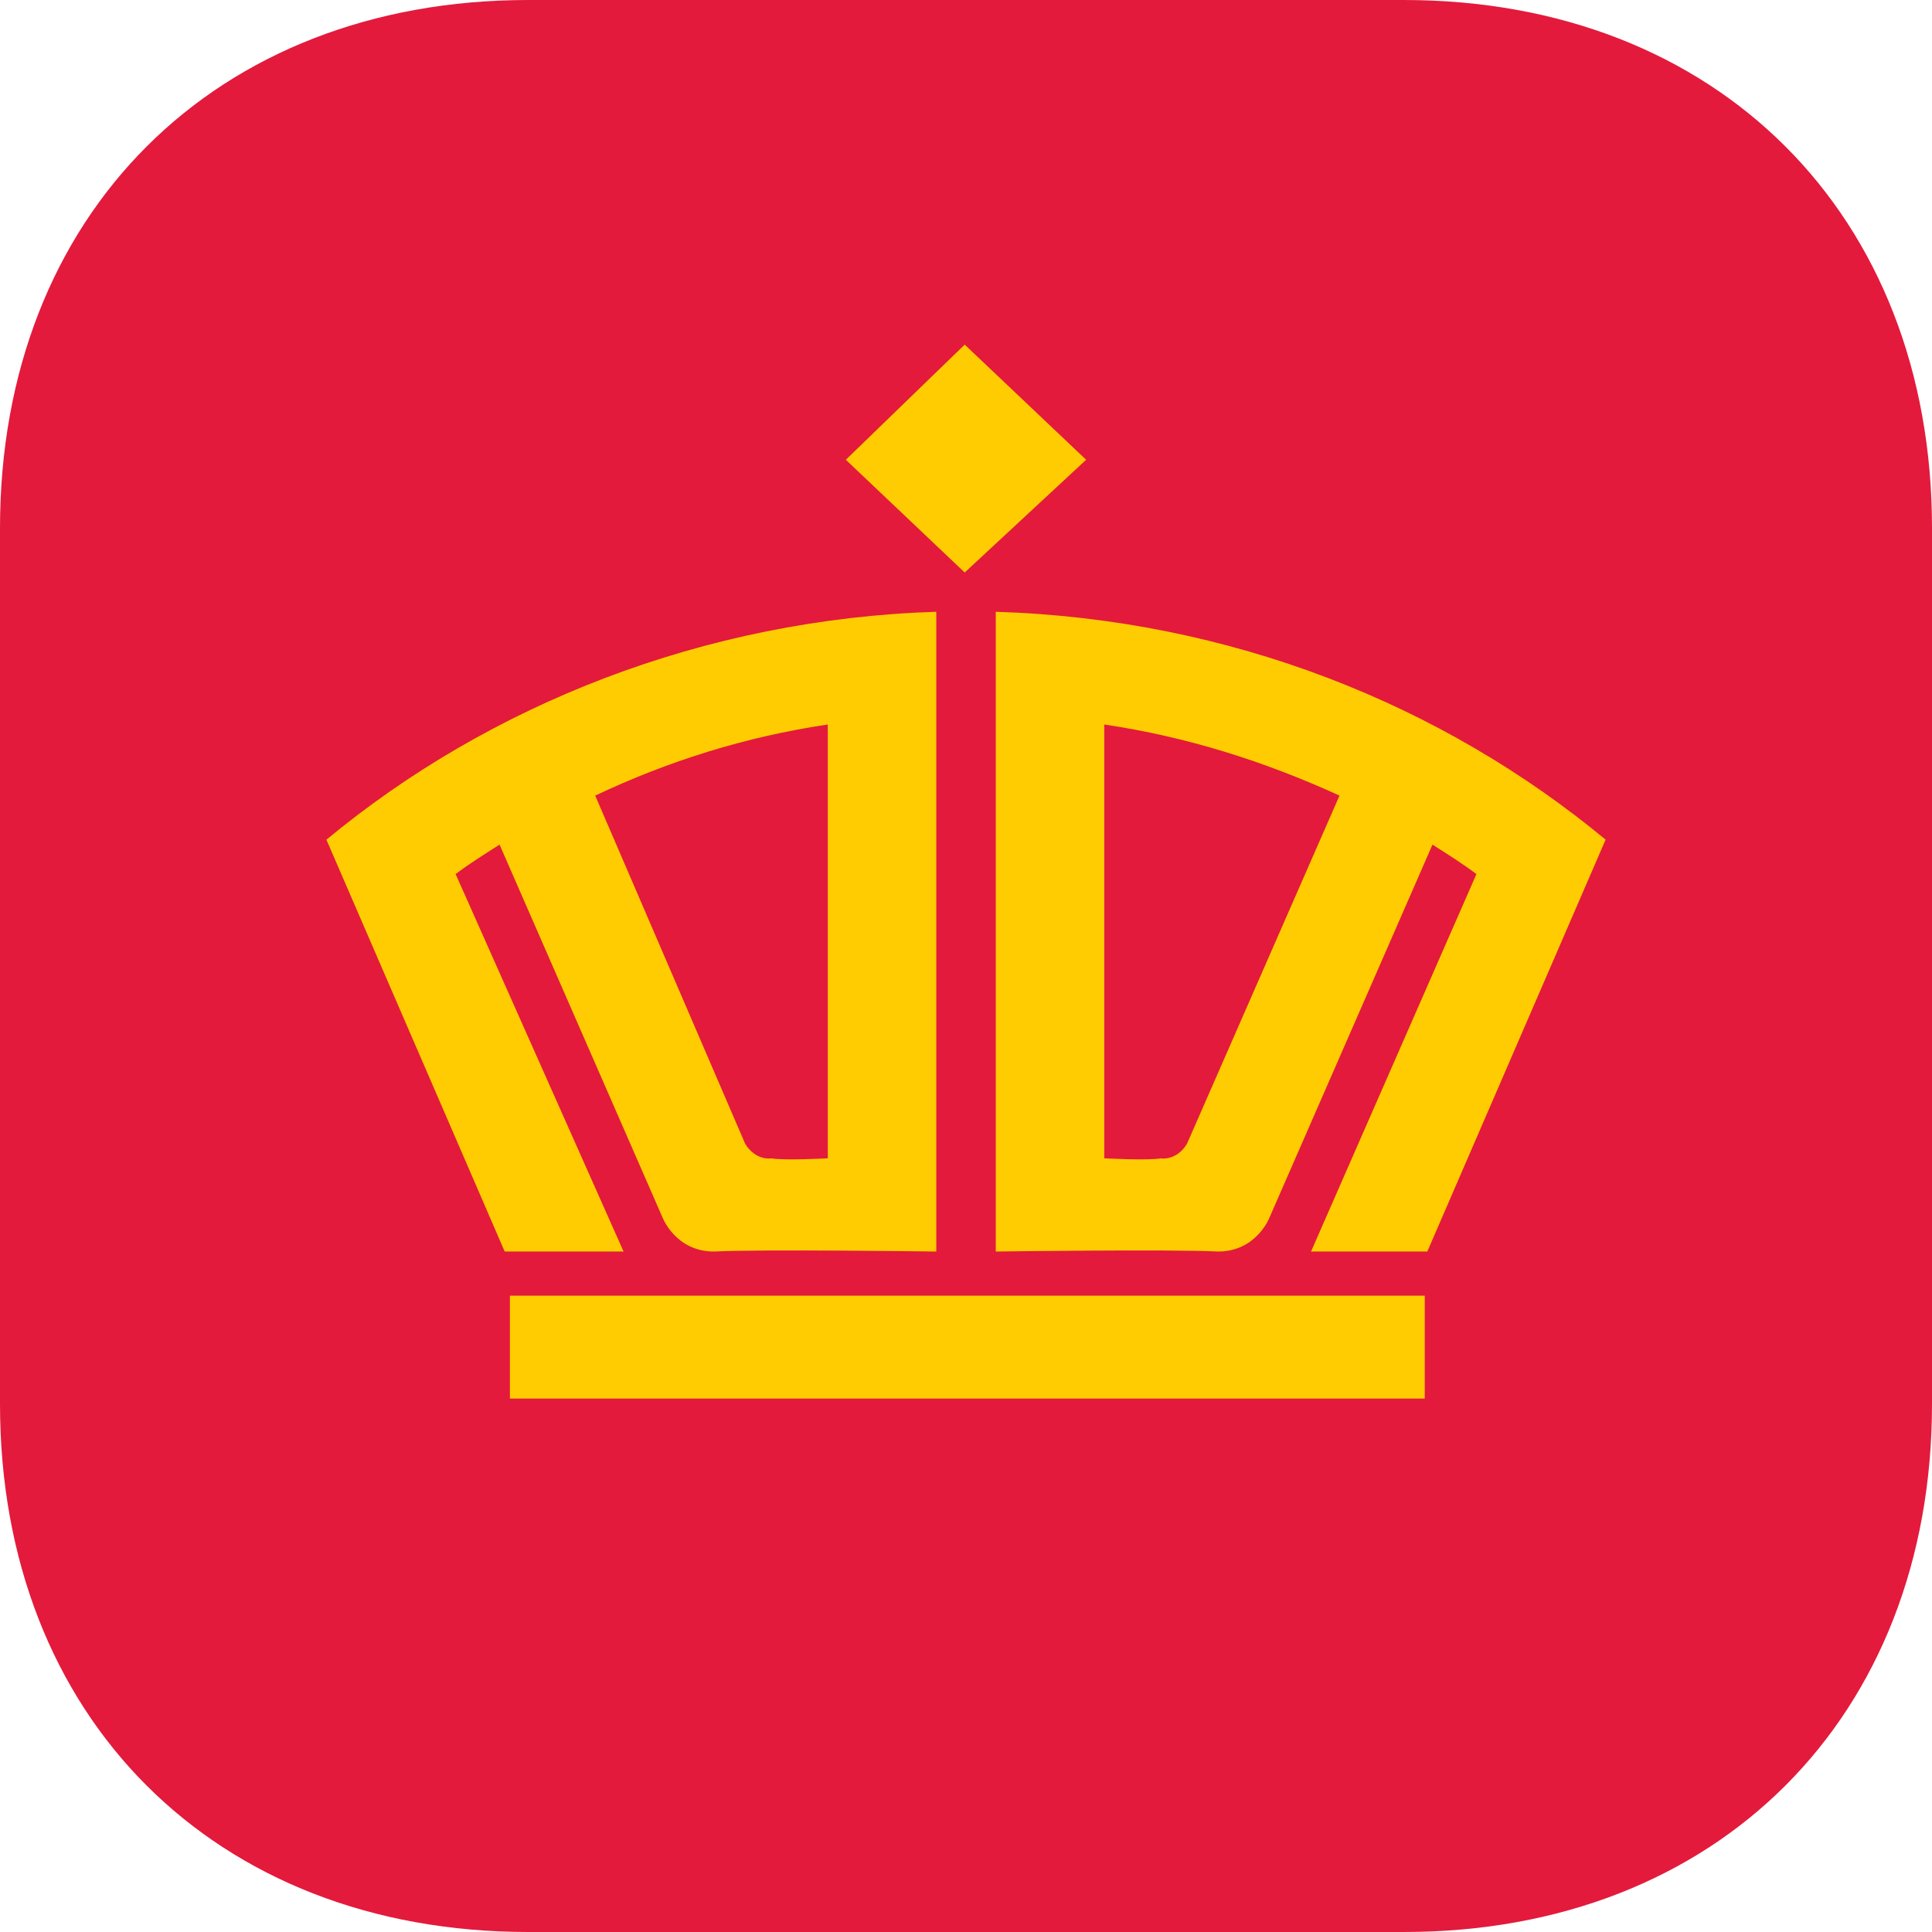
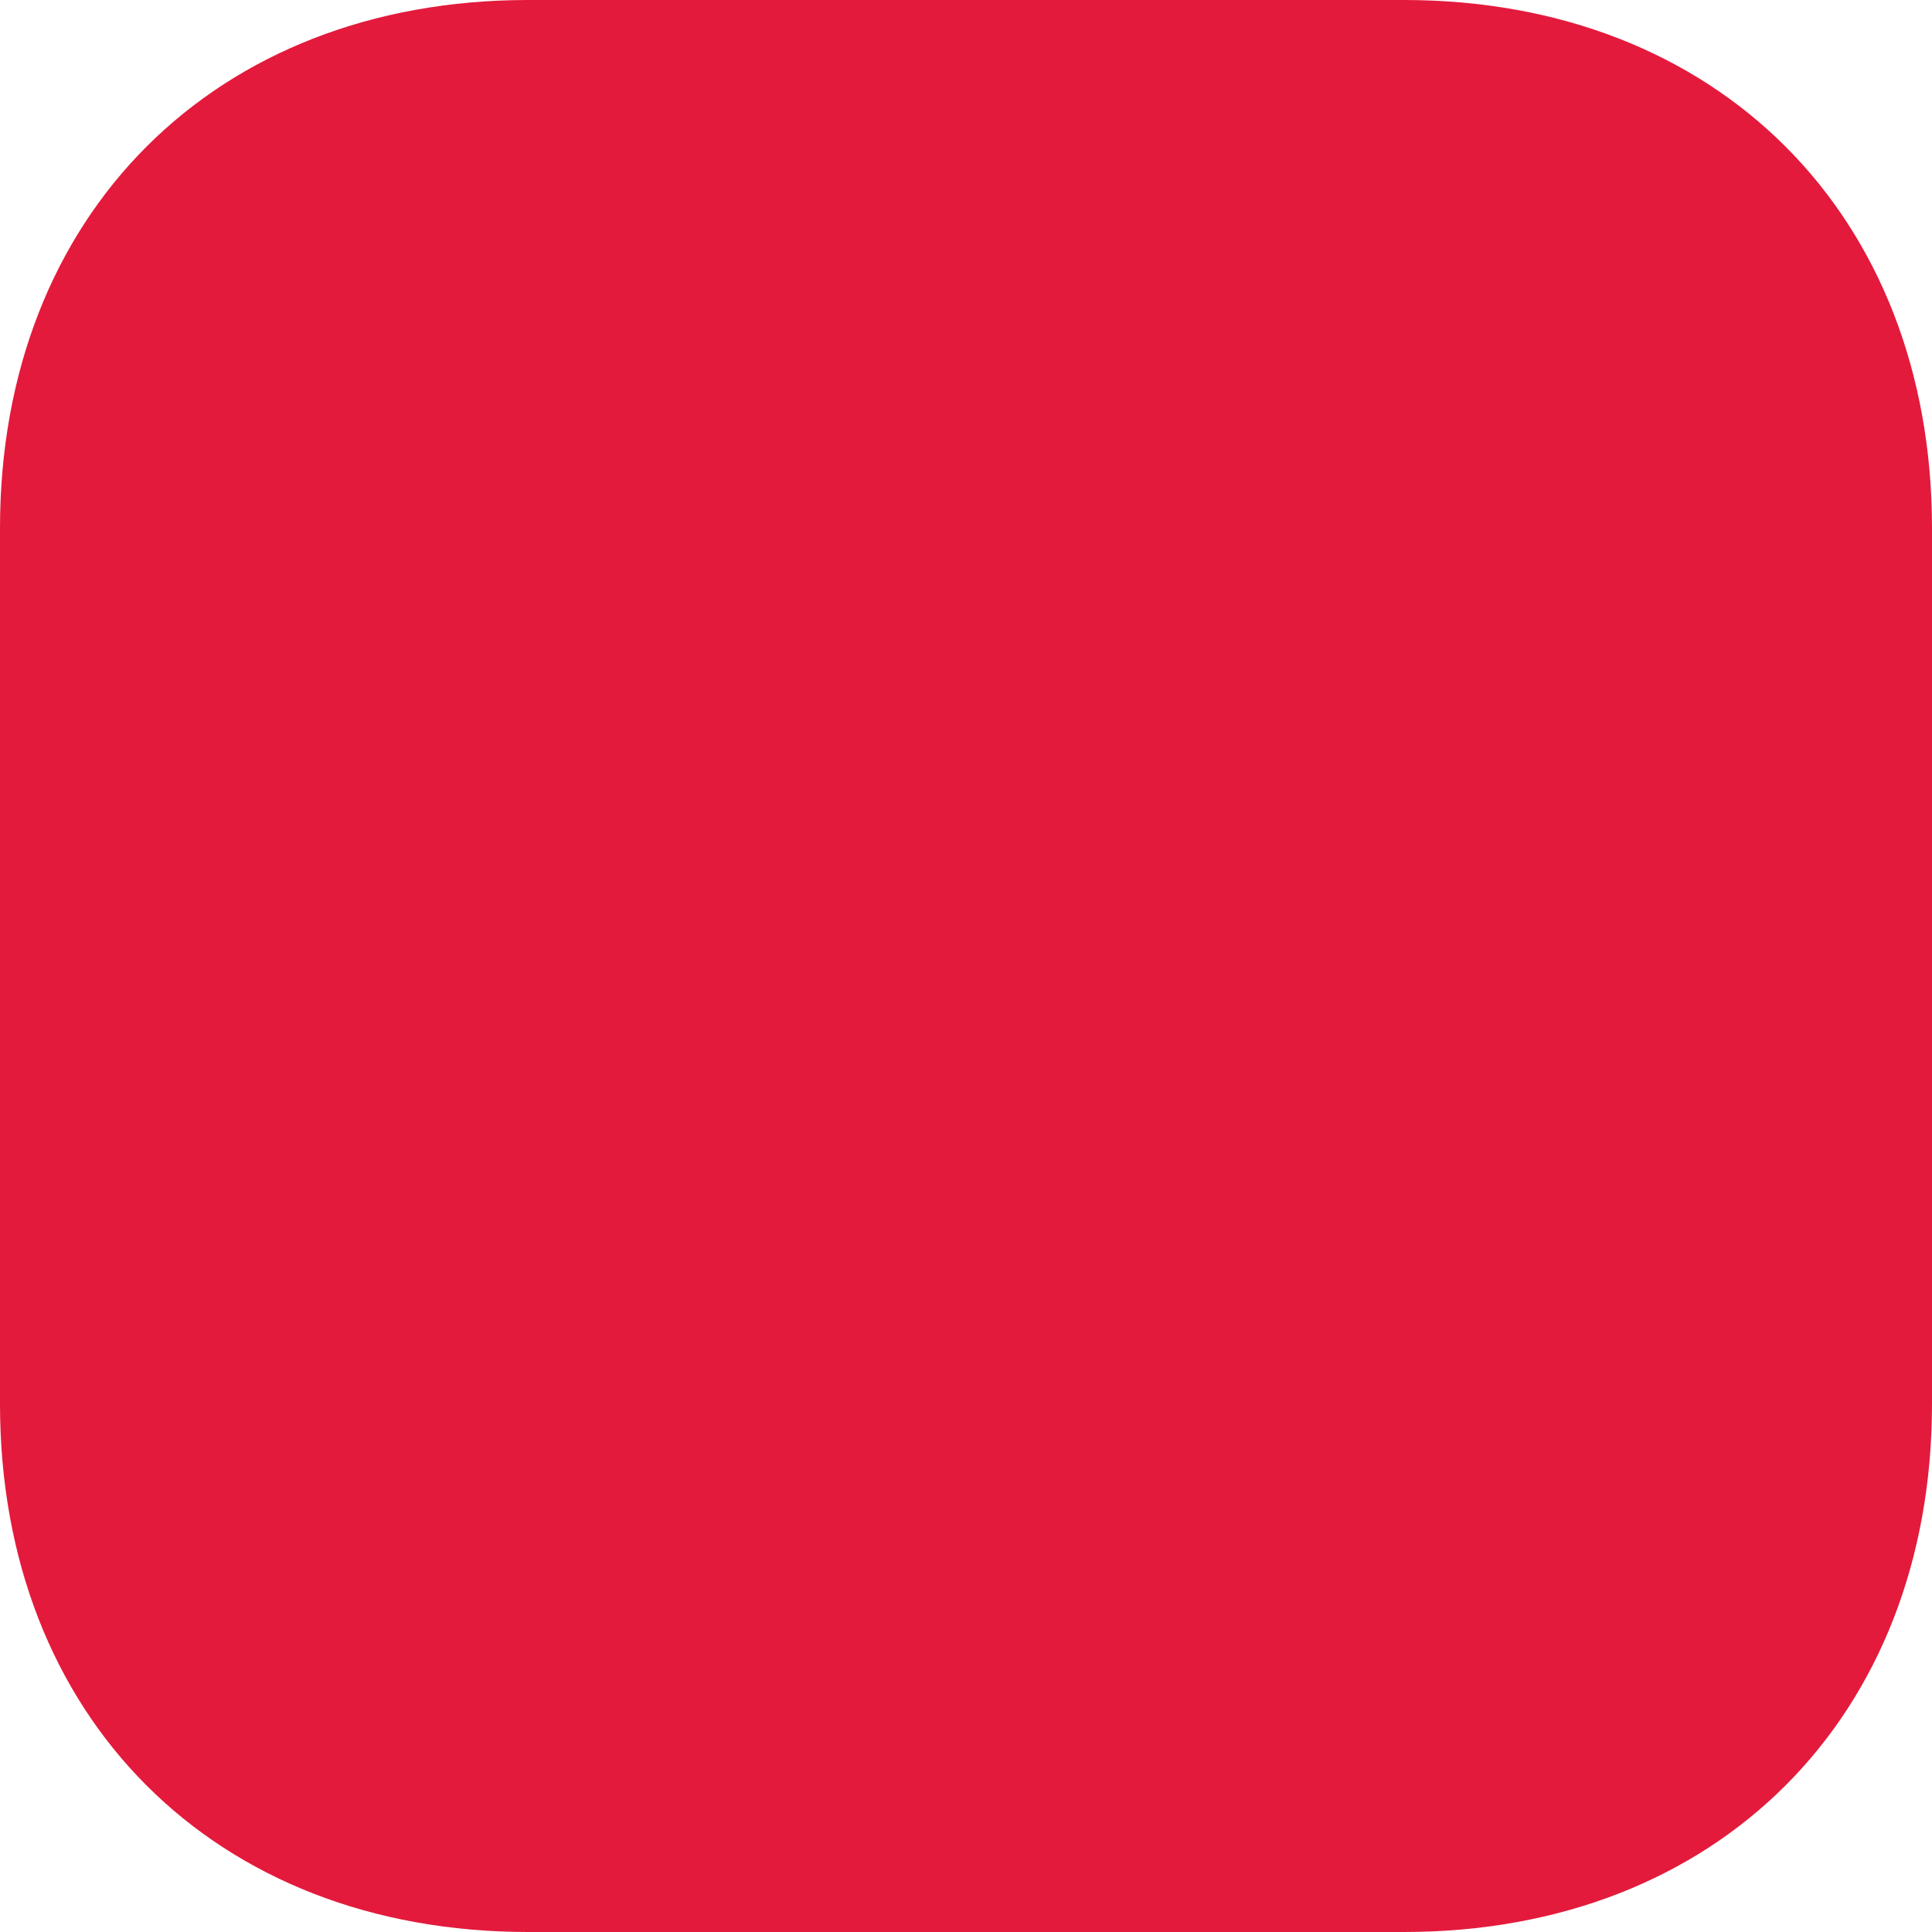
<svg xmlns="http://www.w3.org/2000/svg" viewBox="0 0 40 40">
  <path fill="#E31A3C" d="M29.067 40H10.933C4.445 40 0 35.553 0 29.067V10.933C0 4.448 4.448 0 10.933 0h18.134c6.486 0 10.933 4.445 10.933 10.933v18.134C40 35.555 35.555 40 29.067 40Z" />
-   <path fill="#FECC00" d="M10.557 28.956h18.941v-2.13H10.557v2.13Zm9.416-21.821 2.514 2.384-2.514 2.334-2.461-2.334 2.461-2.384ZM33.242 17.384c-3.371-2.791-7.758-4.566-12.626-4.718v13.246s3.638-.051 4.601 0c.803 0 1.07-.712 1.07-.712l3.371-7.713c.32.203.641.407.91.61l-3.424 7.814h2.407c1.23-2.842 2.461-5.684 3.691-8.526v-.003 0Zm-9.202 6.597c-.267.051-1.177 0-1.177 0V15c1.713.254 3.317.763 4.87 1.472l-3.157 7.207c-.213.356-.536.305-.536.305v-.003ZM6.759 17.384c3.371-2.791 7.812-4.566 12.626-4.718v13.246s-3.638-.051-4.601 0c-.803 0-1.07-.712-1.07-.712l-3.371-7.713c-.32.203-.643.407-.91.61l3.477 7.814h-2.461c-1.23-2.842-2.461-5.684-3.691-8.526v-.003 0Zm9.202 6.597c.267.051 1.177 0 1.177 0V15c-1.713.254-3.317.763-4.815 1.472l3.104 7.207c.216.356.534.305.534.305v-.003Z" />
</svg>